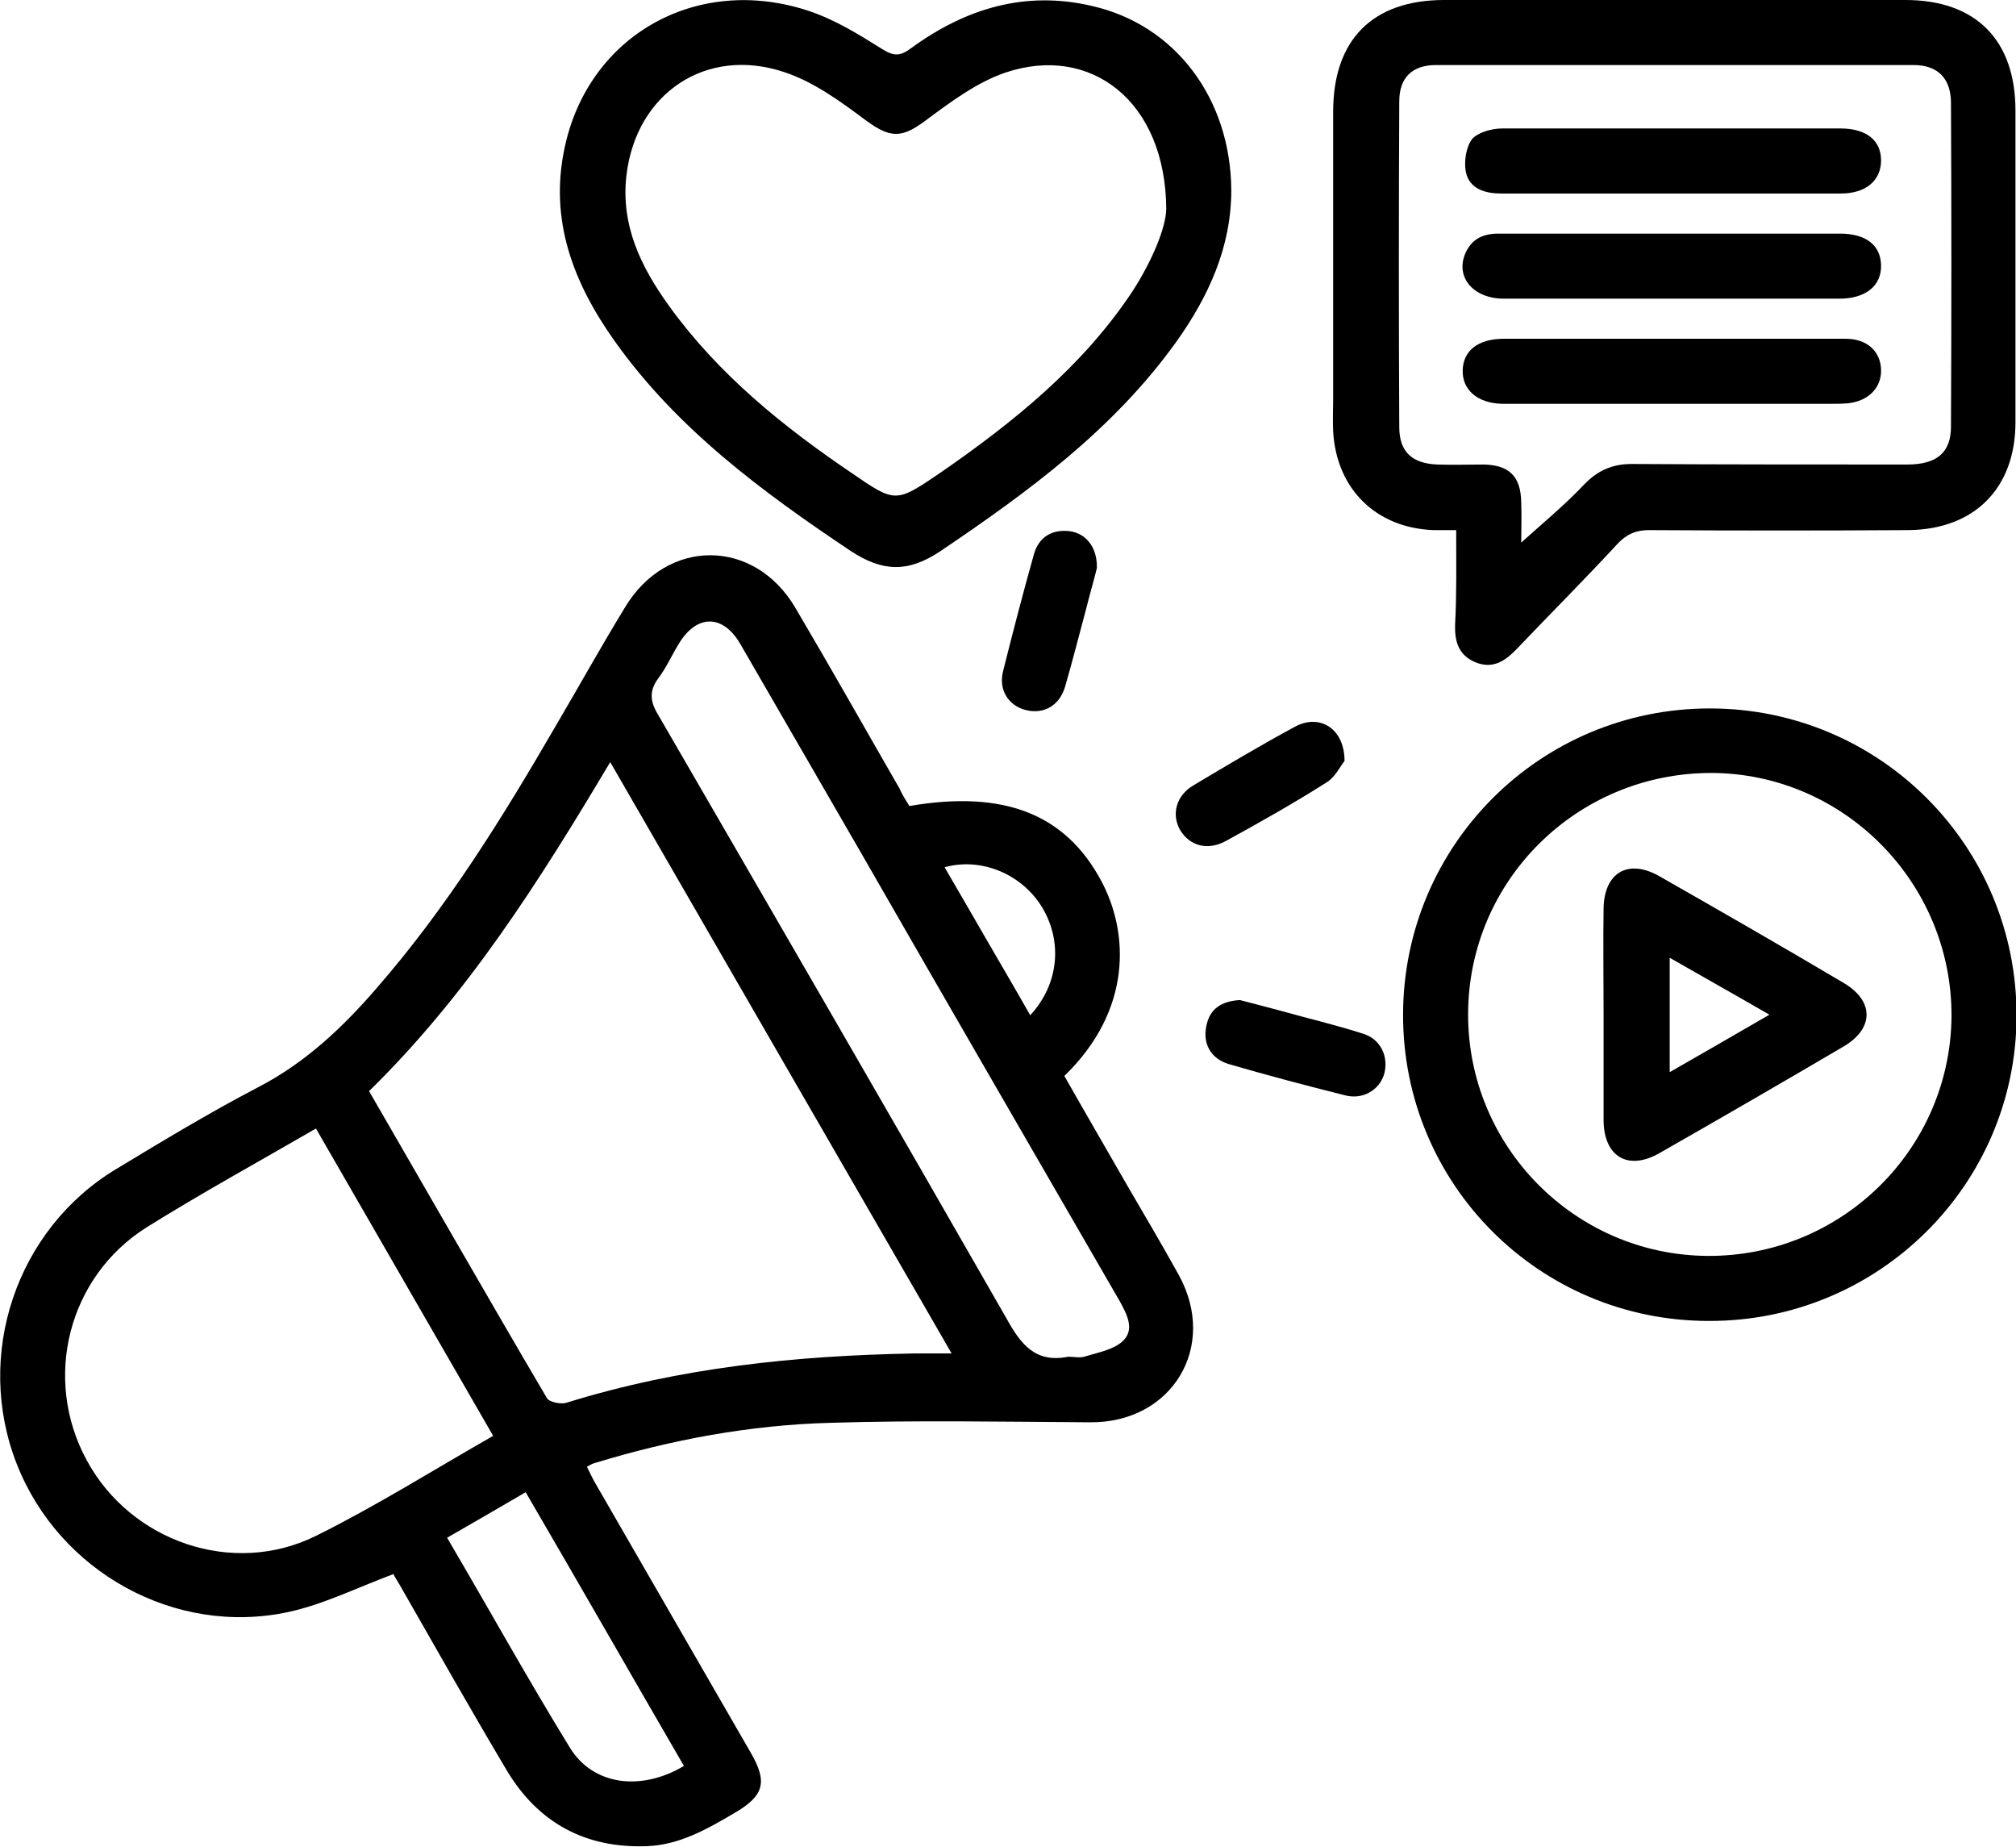
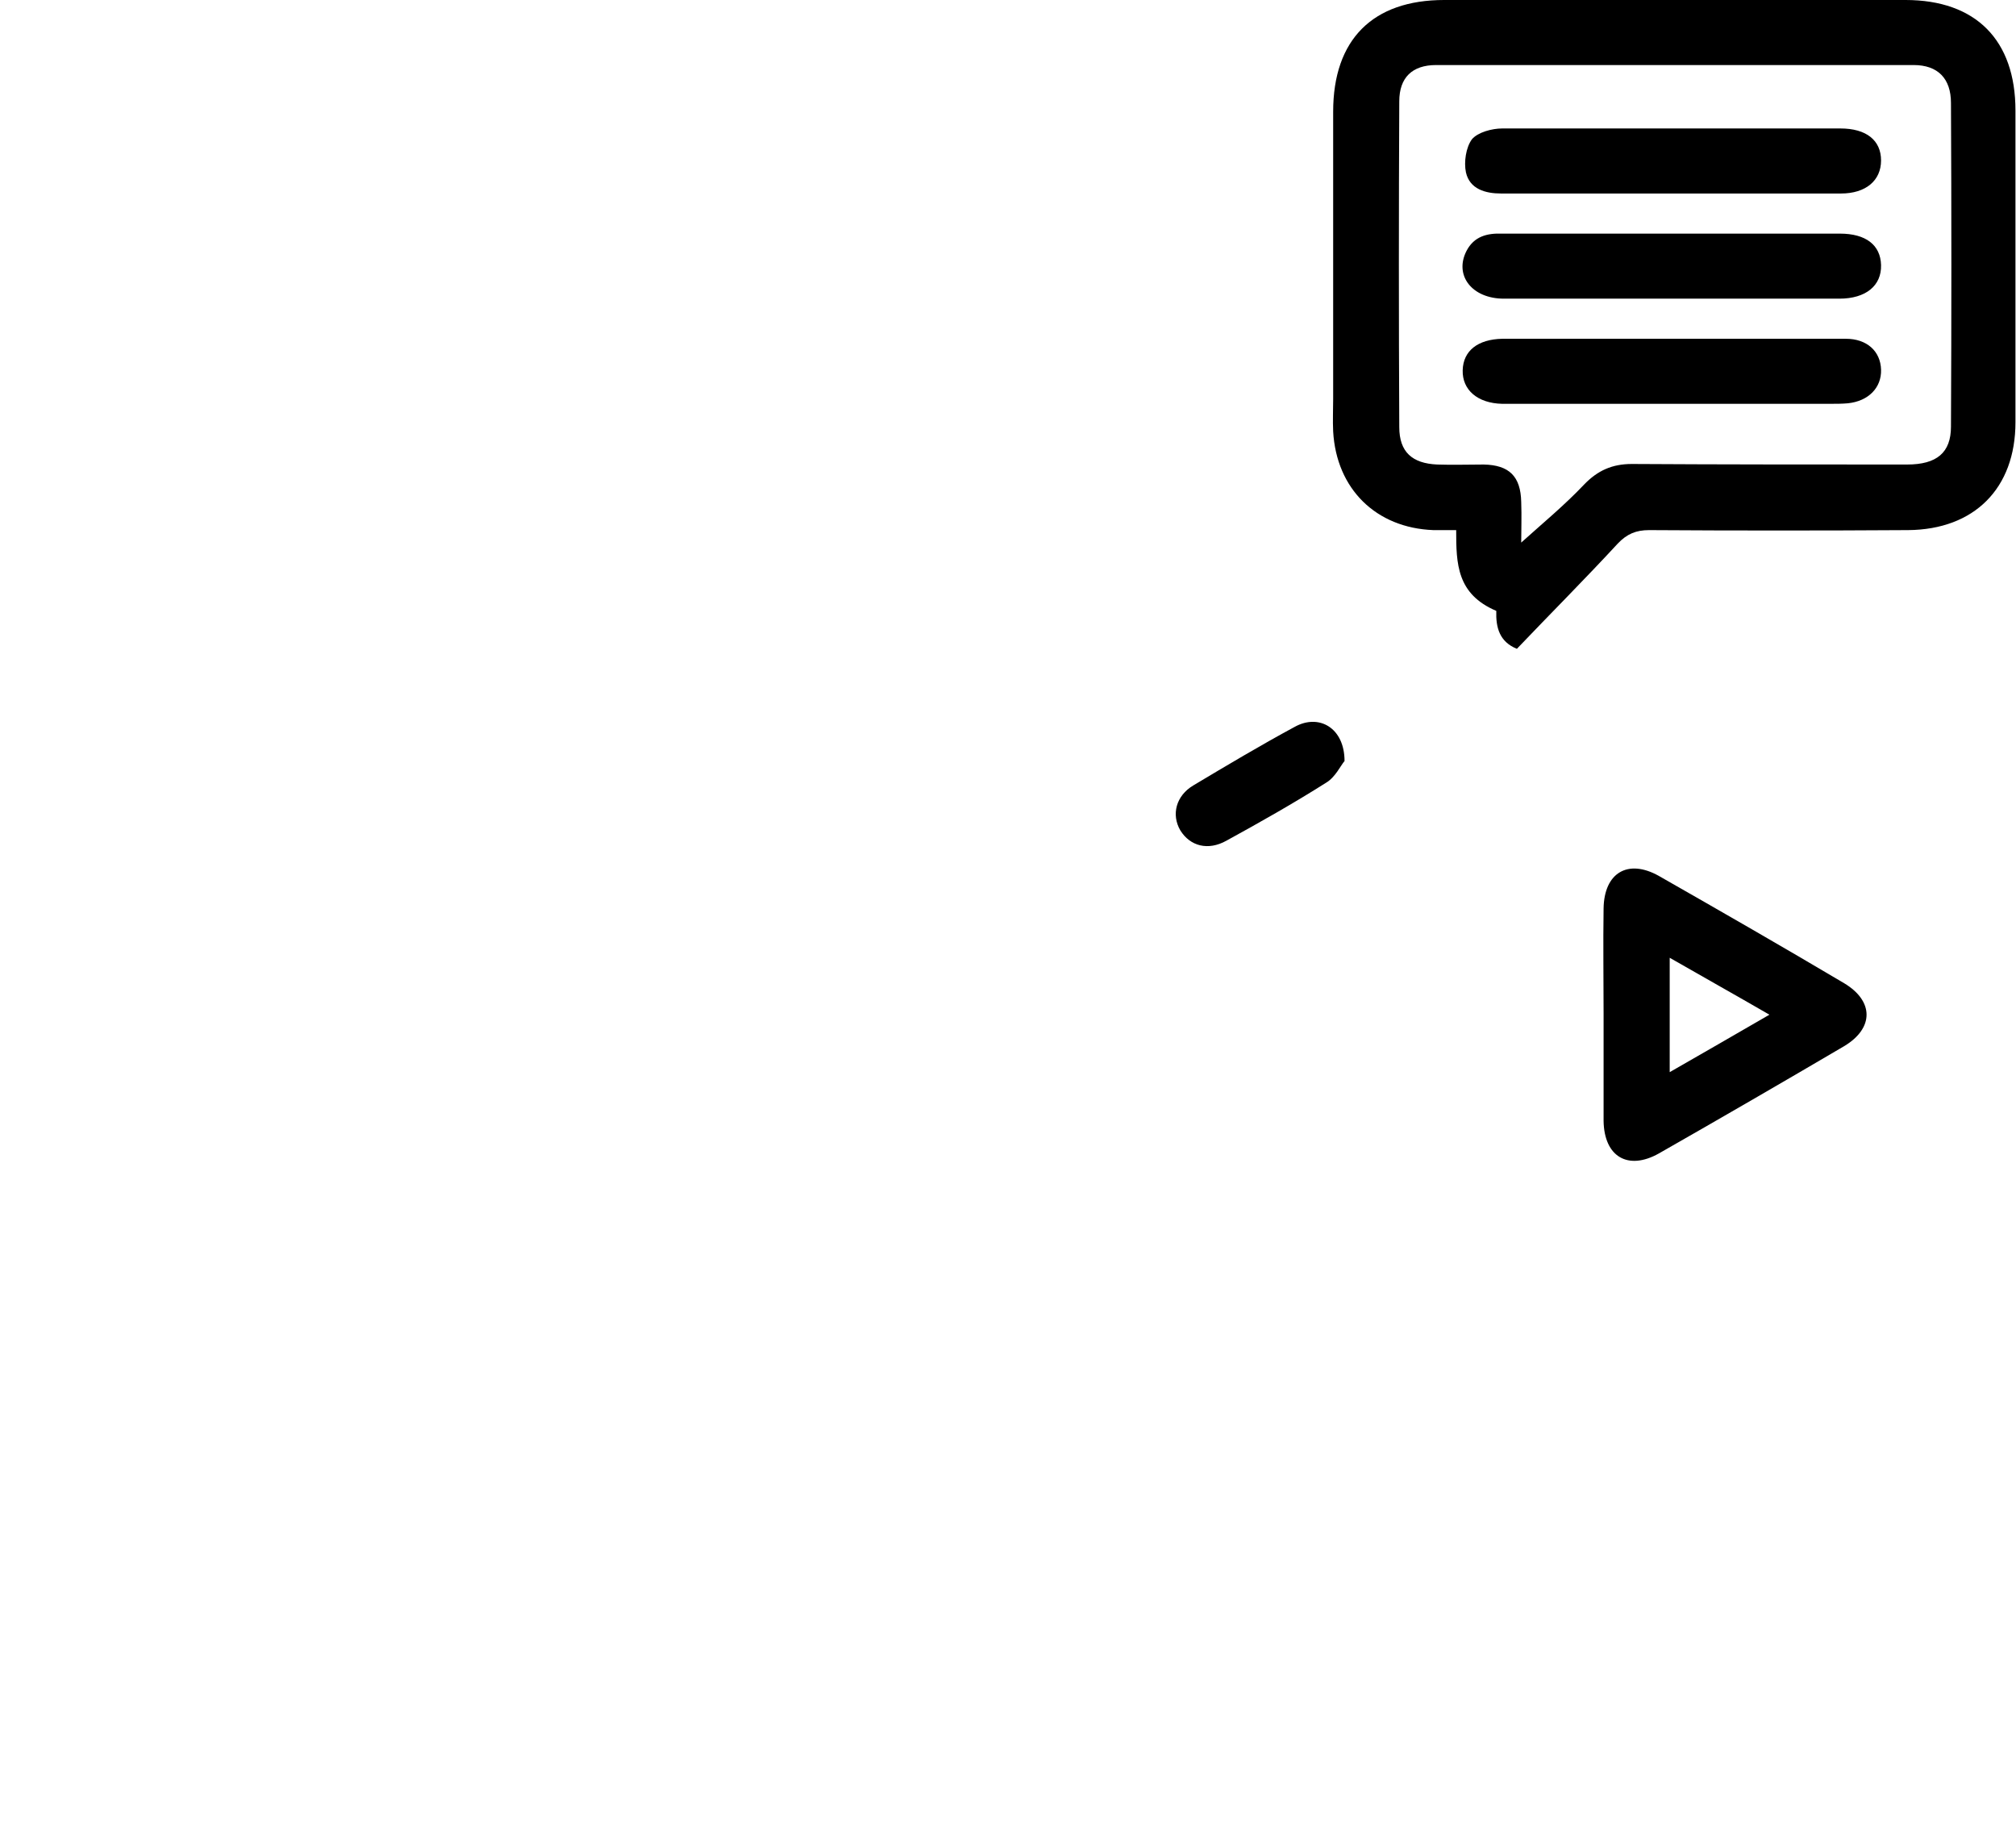
<svg xmlns="http://www.w3.org/2000/svg" version="1.1" x="0px" y="0px" width="372px" height="340.7px" viewBox="0 0 372 340.7" style="enable-background:new 0 0 372 340.7;" xml:space="preserve">
  <defs>
</defs>
-   <path d="M167.8,148.7c17.5-3,28.8,1.5,35.4,13.8c5.1,9.5,5.8,23.8-6.8,36c3.8,6.7,7.7,13.4,11.6,20.2c3.2,5.5,6.4,10.9,9.5,16.5  c7.3,13.2-1.2,27.3-16.3,27.2c-16-0.1-32.1-0.4-48.1,0.1c-14.7,0.4-29.2,3.1-43.3,7.4c-0.5,0.1-0.9,0.4-1.5,0.7  c0.6,1.2,1.1,2.3,1.7,3.3c9.5,16.5,19,32.9,28.5,49.4c3.2,5.5,2.5,8-3,11.2c-5.1,3-10.2,5.9-16.2,6.1c-11.3,0.4-20-4.3-25.8-14  c-6.6-11.1-13-22.4-19.4-33.6c-0.6-1.1-1.3-2.1-1.5-2.6c-6.7,2.5-12.9,5.6-19.4,7c-20.9,4.5-42.3-7.4-50.1-27.3  c-7.9-20.1-0.1-43.3,18.3-54.4c8.6-5.2,17.2-10.4,26.2-15.1c8.7-4.5,15.6-11,21.9-18.3c12.9-14.8,23.2-31.4,33-48.3  c4.3-7.3,8.4-14.7,12.8-21.9c7.7-12.9,23.9-12.9,31.5,0.1c6.5,11,12.8,22.2,19.2,33.3C166.5,146.7,167.2,147.7,167.8,148.7z   M68.1,201.3c11,19,21.8,37.9,32.8,56.6c0.4,0.8,2.6,1.2,3.6,0.9c20.9-6.5,42.3-8.7,64.1-9.1c2.1,0,4.3,0,7,0  c-21.2-36.7-42-72.7-63-109.1C99.5,162.6,86.2,183.6,68.1,201.3z M91,264.9c-11-19.1-21.8-37.8-32.7-56.7  c-10.7,6.2-21.1,11.9-31.2,18.2c-14.5,9.1-19.3,27.9-11.1,43c8.1,15,27,21.6,42.4,13.9C69.3,277.9,79.8,271.3,91,264.9z   M197.1,250.3c1.1,0,2.3,0.3,3.3-0.1c2.3-0.7,5.1-1.2,6.8-2.8c2.2-2.1,0.8-4.8-0.5-7.2c-16-27.7-32-55.3-47.9-83  c-7.4-12.8-14.8-25.6-22.2-38.4c-3.2-5.5-8-5.5-11.3-0.1c-1.3,2.1-2.3,4.4-3.8,6.4c-1.7,2.3-1.6,4.2-0.1,6.7  c21.5,37.1,43,74.2,64.3,111.4C188.4,248.1,191.1,251.5,197.1,250.3z M126.2,325.8c-9.8-16.9-19.4-33.7-29.2-50.5  c-5,2.9-9.6,5.6-14.5,8.4c7.7,13.1,14.9,26.1,22.7,38.8C109.5,329.4,118.3,330.5,126.2,325.8z M174.3,160c2.8,4.8,5.4,9.3,8,13.8  c2.6,4.5,5.2,8.9,7.8,13.5c5.3-5.7,6-13.6,2.2-19.9C188.6,161.3,181.1,158.1,174.3,160z" />
-   <path d="M268.7,97.8c-1.7,0-2.9,0-4.2,0c-10.6-0.4-17.9-7.6-18.5-18.2c-0.1-2,0-4,0-6c0-17.7,0-35.3,0-53c0-13.3,7.3-20.6,20.5-20.6  c28.4,0,56.7,0,85.1,0c13,0,20.3,7.4,20.3,20.4c0,19.2,0,38.3,0,57.5c0,12.2-7.6,19.8-19.8,19.9c-15.9,0.1-31.9,0.1-47.8,0  c-2.4,0-4.1,0.7-5.8,2.5c-6.1,6.6-12.4,12.9-18.6,19.4c-2.1,2.2-4.4,3.8-7.6,2.5c-3.2-1.3-3.9-3.9-3.8-7  C268.8,109.6,268.7,104,268.7,97.8z M280.7,100.1c4-3.6,8-6.9,11.6-10.7c2.5-2.6,5.2-3.8,8.8-3.8c16.9,0.1,33.9,0.1,50.8,0.1  c5.5,0,8.1-2.2,8.1-7c0.1-19.9,0.1-39.8,0-59.7c0-4.5-2.4-7-6.9-7c-29.4,0-58.7,0-88.1,0c-4.4,0-6.8,2.3-6.8,6.7  c-0.1,20-0.1,40.1,0,60.1c0,4.6,2.4,6.7,7,6.9c2.9,0.1,5.7,0,8.6,0c4.7,0.1,6.8,2.2,6.9,6.9C280.8,95.2,280.7,97.8,280.7,100.1z" />
-   <path d="M227.2,35.1c0,10.5-4.2,19.6-10.1,27.9c-11.6,16.2-27.3,27.7-43.6,38.7c-6,4-10.7,3.8-16.6-0.1  c-16.3-10.9-32-22.5-43.5-38.7c-7.6-10.7-12.1-22.3-9.2-35.7c4.4-20.7,24.4-32,45-25.2c4.8,1.6,9.2,4.3,13.5,7  c2.2,1.4,3.4,1.4,5.4-0.1c10-7.3,21-10.7,33.4-7.8C216.9,4.6,227.1,18.2,227.2,35.1z M215.2,38.6c-0.1-20-14-30.5-29.7-25.2  c-5.3,1.8-10.2,5.5-14.8,8.9c-4.3,3.2-6.4,3.2-10.8,0c-4.7-3.5-9.7-7.2-15.2-9c-14.4-4.8-27.3,3.9-29.1,19c-1.1,9.3,2.7,17,7.9,24.2  c9.1,12.6,21,22.2,33.7,30.8c8,5.5,8.1,5.5,16.2,0c13.6-9.4,26.4-19.7,35.6-33.6C212.6,48.1,215.1,42.1,215.2,38.6z" />
-   <path d="M258.9,187.1c0.1-31.2,25.3-56.4,56.6-56.4c31.4,0,56.7,25.4,56.6,56.8c-0.1,31.1-25.5,56.3-56.8,56.2  C284,243.7,258.8,218.4,258.9,187.1z M270.9,187c-0.1,24.5,19.7,44.5,44.1,44.7c24.7,0.2,44.9-19.6,45.1-44.2  c0.1-24.6-19.8-44.8-44.3-44.9C291,142.6,271,162.4,270.9,187z" />
-   <path d="M202.4,104.8c-0.5,2.1-1.3,4.8-2,7.6c-1.3,4.8-2.5,9.6-3.9,14.4c-1.1,3.5-4,5-7.2,4.2c-3.2-0.8-5.1-3.7-4.2-7.2  c1.8-7.2,3.7-14.5,5.7-21.6c0.9-3.1,3.3-4.6,6.6-4.2C200.4,98.4,202.5,101,202.4,104.8z" />
+   <path d="M268.7,97.8c-1.7,0-2.9,0-4.2,0c-10.6-0.4-17.9-7.6-18.5-18.2c-0.1-2,0-4,0-6c0-17.7,0-35.3,0-53c0-13.3,7.3-20.6,20.5-20.6  c28.4,0,56.7,0,85.1,0c13,0,20.3,7.4,20.3,20.4c0,19.2,0,38.3,0,57.5c0,12.2-7.6,19.8-19.8,19.9c-15.9,0.1-31.9,0.1-47.8,0  c-2.4,0-4.1,0.7-5.8,2.5c-6.1,6.6-12.4,12.9-18.6,19.4c-3.2-1.3-3.9-3.9-3.8-7  C268.8,109.6,268.7,104,268.7,97.8z M280.7,100.1c4-3.6,8-6.9,11.6-10.7c2.5-2.6,5.2-3.8,8.8-3.8c16.9,0.1,33.9,0.1,50.8,0.1  c5.5,0,8.1-2.2,8.1-7c0.1-19.9,0.1-39.8,0-59.7c0-4.5-2.4-7-6.9-7c-29.4,0-58.7,0-88.1,0c-4.4,0-6.8,2.3-6.8,6.7  c-0.1,20-0.1,40.1,0,60.1c0,4.6,2.4,6.7,7,6.9c2.9,0.1,5.7,0,8.6,0c4.7,0.1,6.8,2.2,6.9,6.9C280.8,95.2,280.7,97.8,280.7,100.1z" />
  <path d="M248.1,140.4c-0.7,0.8-1.7,3-3.4,4c-6,3.8-12.2,7.3-18.4,10.7c-3.4,1.9-6.7,1-8.5-1.9c-1.7-2.9-0.8-6.4,2.4-8.3  c6.2-3.7,12.4-7.4,18.7-10.8C243.4,131.6,248.1,134.3,248.1,140.4z" />
-   <path d="M228.8,184.5c2.3,0.6,5,1.3,7.6,2c5,1.4,10.1,2.6,15.1,4.2c3.3,1,4.8,4.3,3.9,7.5c-0.9,2.9-3.9,4.7-7.1,3.9  c-7.2-1.8-14.4-3.7-21.6-5.8c-3.3-1-4.8-3.8-4.1-7C223.2,186.1,225.4,184.7,228.8,184.5z" />
  <path d="M308.9,43.1c10.2,0,20.4,0,30.6,0c4.8,0,7.5,2.1,7.6,5.8c0.1,3.8-2.8,6.2-7.7,6.2c-20.6,0-41.3,0-61.9,0  c-5.9,0-9.2-4.3-6.9-8.8c1.4-2.7,3.8-3.3,6.6-3.2C287.8,43.1,298.4,43.1,308.9,43.1z" />
  <path d="M308.5,62.5c10.7,0,21.4,0,32.1,0c3.9,0,6.4,2.3,6.5,5.7c0.1,3.3-2.3,5.8-6.1,6.2c-1.1,0.1-2.2,0.1-3.4,0.1  c-18,0-36.1,0-54.1,0c-2.1,0-4.2,0-6.3,0c-4.6-0.1-7.4-2.6-7.3-6.2c0.1-3.6,2.8-5.7,7.3-5.8C287.6,62.5,298.1,62.5,308.5,62.5z" />
  <path d="M308.6,23.7c10.3,0,20.6,0,31,0c4.8,0,7.5,2.2,7.5,5.9c0,3.7-2.8,6.1-7.4,6.1c-20.9,0-41.8,0-62.7,0c-2.9,0-5.8-0.8-6.5-3.9  c-0.4-1.9,0-4.6,1.1-6.1c1.1-1.3,3.7-2,5.6-2C287.7,23.7,298.2,23.7,308.6,23.7z" />
  <path d="M295.9,187c0-6.5-0.1-12.9,0-19.4c0.1-6.6,4.5-9.2,10.2-6c11.4,6.5,22.9,13.1,34.2,19.8c5.5,3.3,5.5,8.3,0,11.6  c-11.4,6.7-22.8,13.3-34.2,19.8c-5.7,3.2-10.1,0.6-10.2-6C295.9,200.2,295.9,193.6,295.9,187z M326.5,187.2  c-6.4-3.7-12.3-7-18.4-10.5c0,7.3,0,13.9,0,21.1C314.4,194.2,320.1,190.9,326.5,187.2z" />
</svg>